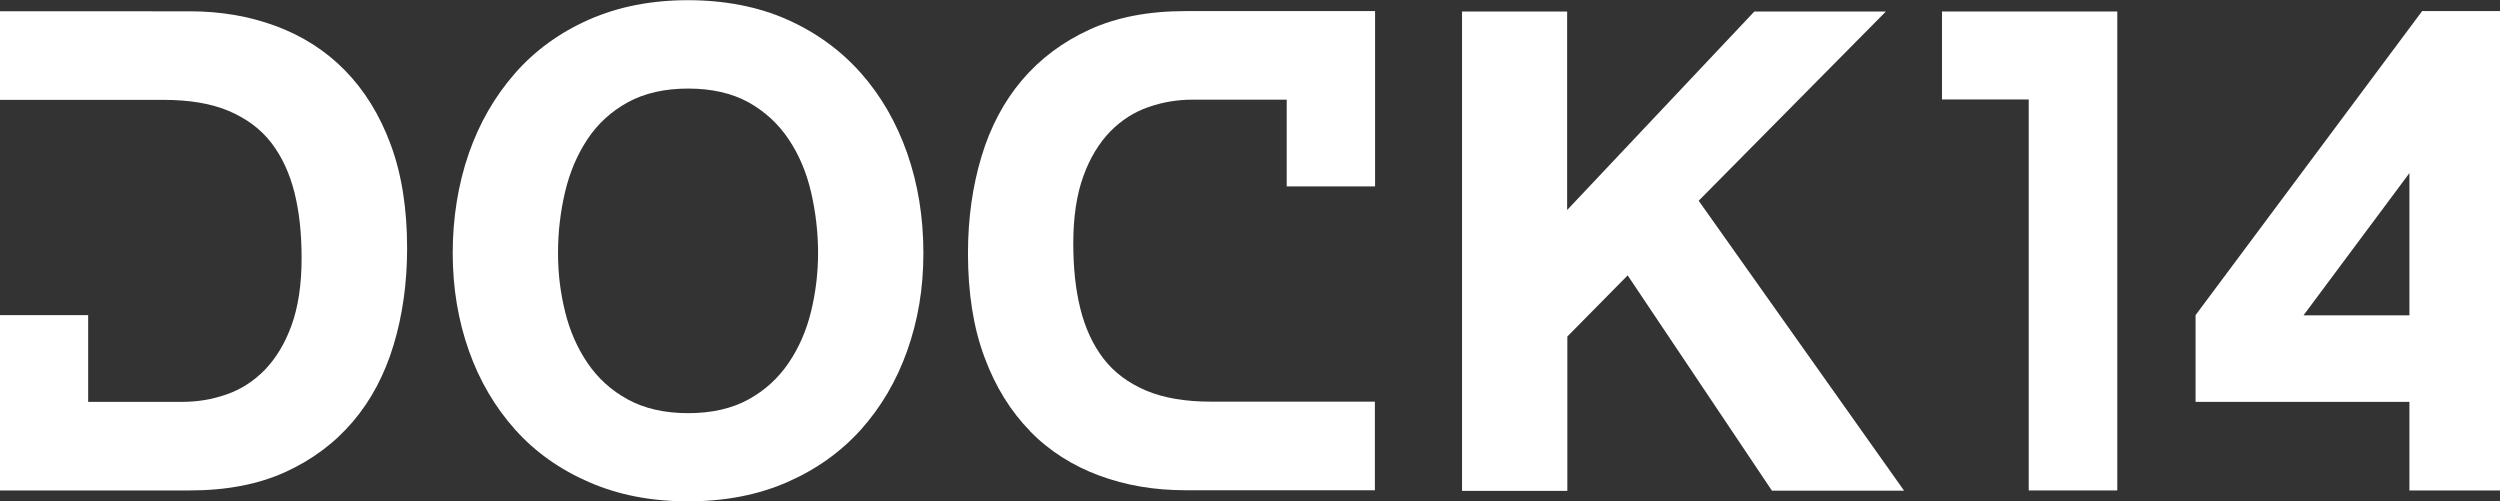
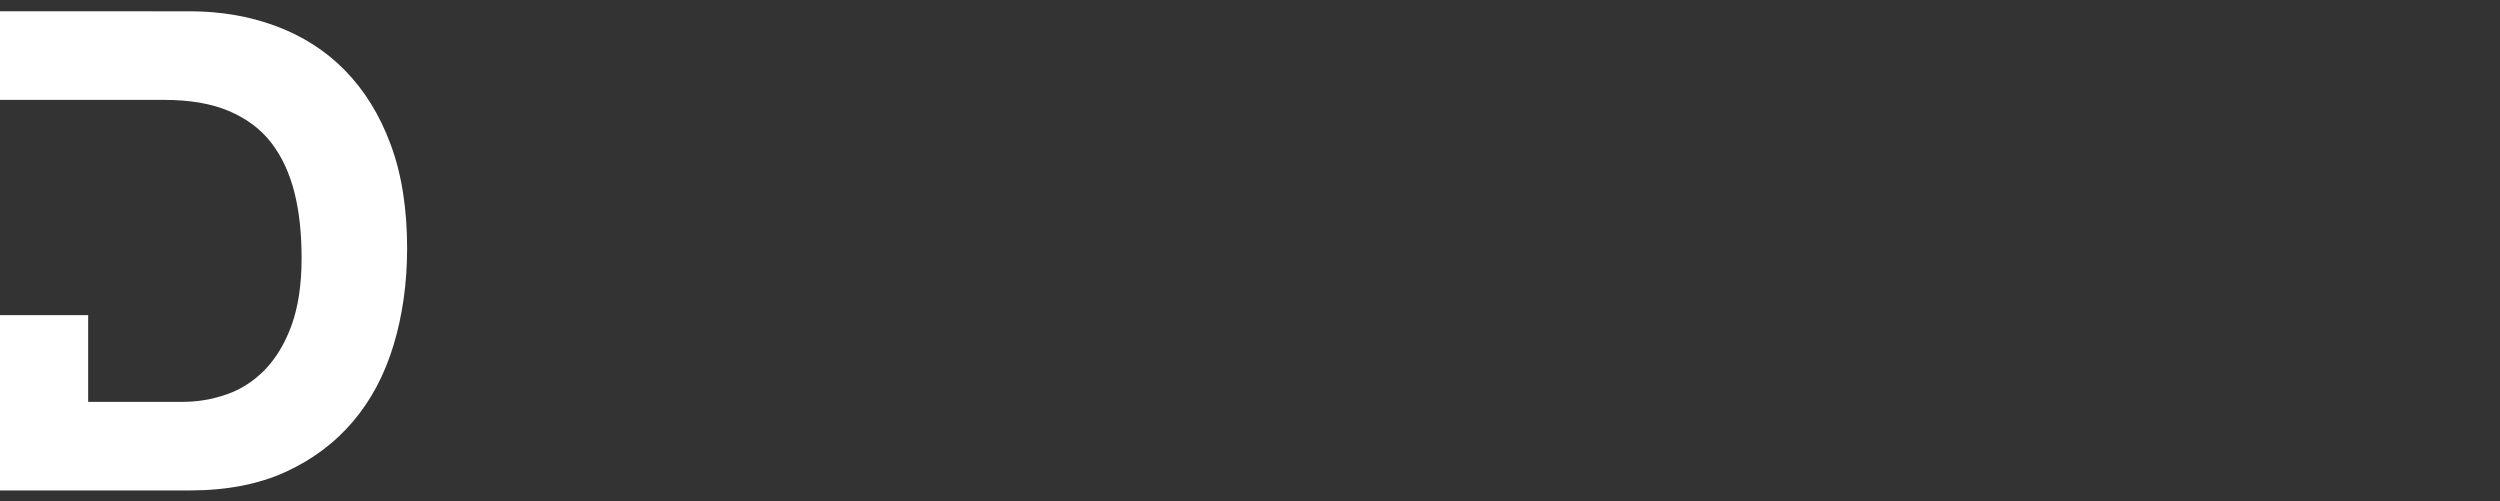
<svg xmlns="http://www.w3.org/2000/svg" id="Laag_1" data-name="Laag 1" viewBox="0 0 123.92 24.84">
  <rect x="0" y="0" width="123.92" height="24.84" fill="#333333" stroke="none" />
  <defs>
    <style>
      .cls-1 {
        fill: #fff;
      }
    </style>
  </defs>
  <g>
    <g>
-       <path class="cls-1" d="M23.24,7.6c.53-1.52,1.3-2.84,2.29-3.97s2.22-2.02,3.67-2.66c1.45-.64,3.09-.96,4.9-.96s3.48.32,4.92.96c1.44.64,2.66,1.53,3.66,2.66,1,1.13,1.76,2.46,2.29,3.97.53,1.52.8,3.16.8,4.94s-.27,3.34-.8,4.84c-.53,1.5-1.3,2.8-2.29,3.91-1,1.11-2.22,1.98-3.66,2.61-1.44.63-3.08.95-4.92.95s-3.45-.32-4.9-.95c-1.45-.63-2.68-1.5-3.67-2.61s-1.76-2.41-2.29-3.91c-.53-1.5-.8-3.11-.8-4.84s.27-3.42.8-4.94ZM28.01,15.45c.23.94.6,1.79,1.11,2.54s1.17,1.36,2,1.81c.82.45,1.82.68,2.99.68s2.17-.23,2.99-.68c.82-.45,1.48-1.06,1.99-1.81s.88-1.6,1.11-2.54c.23-.94.35-1.91.35-2.91s-.12-2.05-.35-3.03c-.23-.98-.6-1.85-1.11-2.61-.51-.76-1.17-1.37-1.99-1.83-.82-.45-1.82-.68-2.99-.68s-2.17.23-2.99.68c-.82.45-1.49,1.06-2,1.83-.51.77-.88,1.64-1.11,2.61-.23.98-.35,1.98-.35,3.03s.12,1.97.35,2.91Z" />
-       <path class="cls-1" d="M77.68.57v9.84L86.96.57h6.52l-9.28,9.38,10.18,14.37h-6.55l-7.15-10.67-2.99,3.03v7.65h-5.22V.57h5.22Z" />
-       <path class="cls-1" d="M108.83,19.92v-4.3L120.06.55h3.86v23.76h-4.49v-4.39h-10.61ZM119.43,8.58l-5.25,7.05h5.25v-7.05Z" />
-     </g>
-     <path class="cls-1" d="M17.1,3.49c-.96-.98-2.11-1.71-3.43-2.2-1.32-.49-2.74-.73-4.27-.73H0v4.39h8.1c1.29,0,2.37.18,3.24.55s1.58.89,2.11,1.58c.53.69.91,1.52,1.15,2.48s.35,2.04.35,3.24c0,1.31-.17,2.42-.5,3.33-.33.91-.78,1.64-1.33,2.21-.55.56-1.19.97-1.89,1.21-.71.25-1.44.37-2.2.37h-4.66v-4.3H0v8.69h9.4c1.82,0,3.4-.3,4.74-.91,1.34-.61,2.46-1.45,3.36-2.51.9-1.06,1.57-2.33,2.01-3.79.44-1.46.67-3.06.67-4.79,0-1.97-.27-3.69-.82-5.16-.54-1.46-1.3-2.68-2.26-3.66Z" />
+       </g>
+     <path class="cls-1" d="M17.1,3.49c-.96-.98-2.11-1.71-3.43-2.2-1.32-.49-2.74-.73-4.27-.73H0v4.39h8.1c1.29,0,2.37.18,3.24.55s1.58.89,2.11,1.58c.53.69.91,1.52,1.15,2.48s.35,2.04.35,3.24c0,1.31-.17,2.42-.5,3.33-.33.91-.78,1.64-1.33,2.21-.55.56-1.19.97-1.89,1.21-.71.25-1.44.37-2.2.37h-4.66v-4.3H0v8.69h9.4c1.82,0,3.4-.3,4.74-.91,1.34-.61,2.46-1.45,3.36-2.51.9-1.06,1.57-2.33,2.01-3.79.44-1.46.67-3.06.67-4.79,0-1.97-.27-3.69-.82-5.16-.54-1.46-1.3-2.68-2.26-3.66" />
  </g>
-   <polygon class="cls-1" points="104.95 24.31 104.95 .57 96.26 .57 96.26 4.93 100.56 4.93 100.56 24.31 104.95 24.31" />
-   <path class="cls-1" d="M51.05,21.37c.96.98,2.11,1.71,3.43,2.2,1.32.49,2.74.73,4.27.73h9.4s0-4.39,0-4.39h-8.1c-1.29,0-2.37-.18-3.24-.55s-1.58-.89-2.11-1.58c-.53-.69-.91-1.52-1.15-2.48s-.35-2.04-.35-3.24c0-1.31.17-2.42.5-3.33.33-.91.78-1.64,1.33-2.21.55-.56,1.19-.97,1.89-1.21.71-.25,1.44-.37,2.2-.37h4.66v4.3s4.38,0,4.38,0V.55s-9.4,0-9.4,0c-1.82,0-3.4.3-4.74.91-1.34.61-2.46,1.45-3.36,2.51-.9,1.06-1.57,2.33-2.01,3.79-.44,1.46-.67,3.06-.67,4.79,0,1.97.27,3.69.82,5.16.54,1.46,1.3,2.68,2.26,3.66Z" />
</svg>